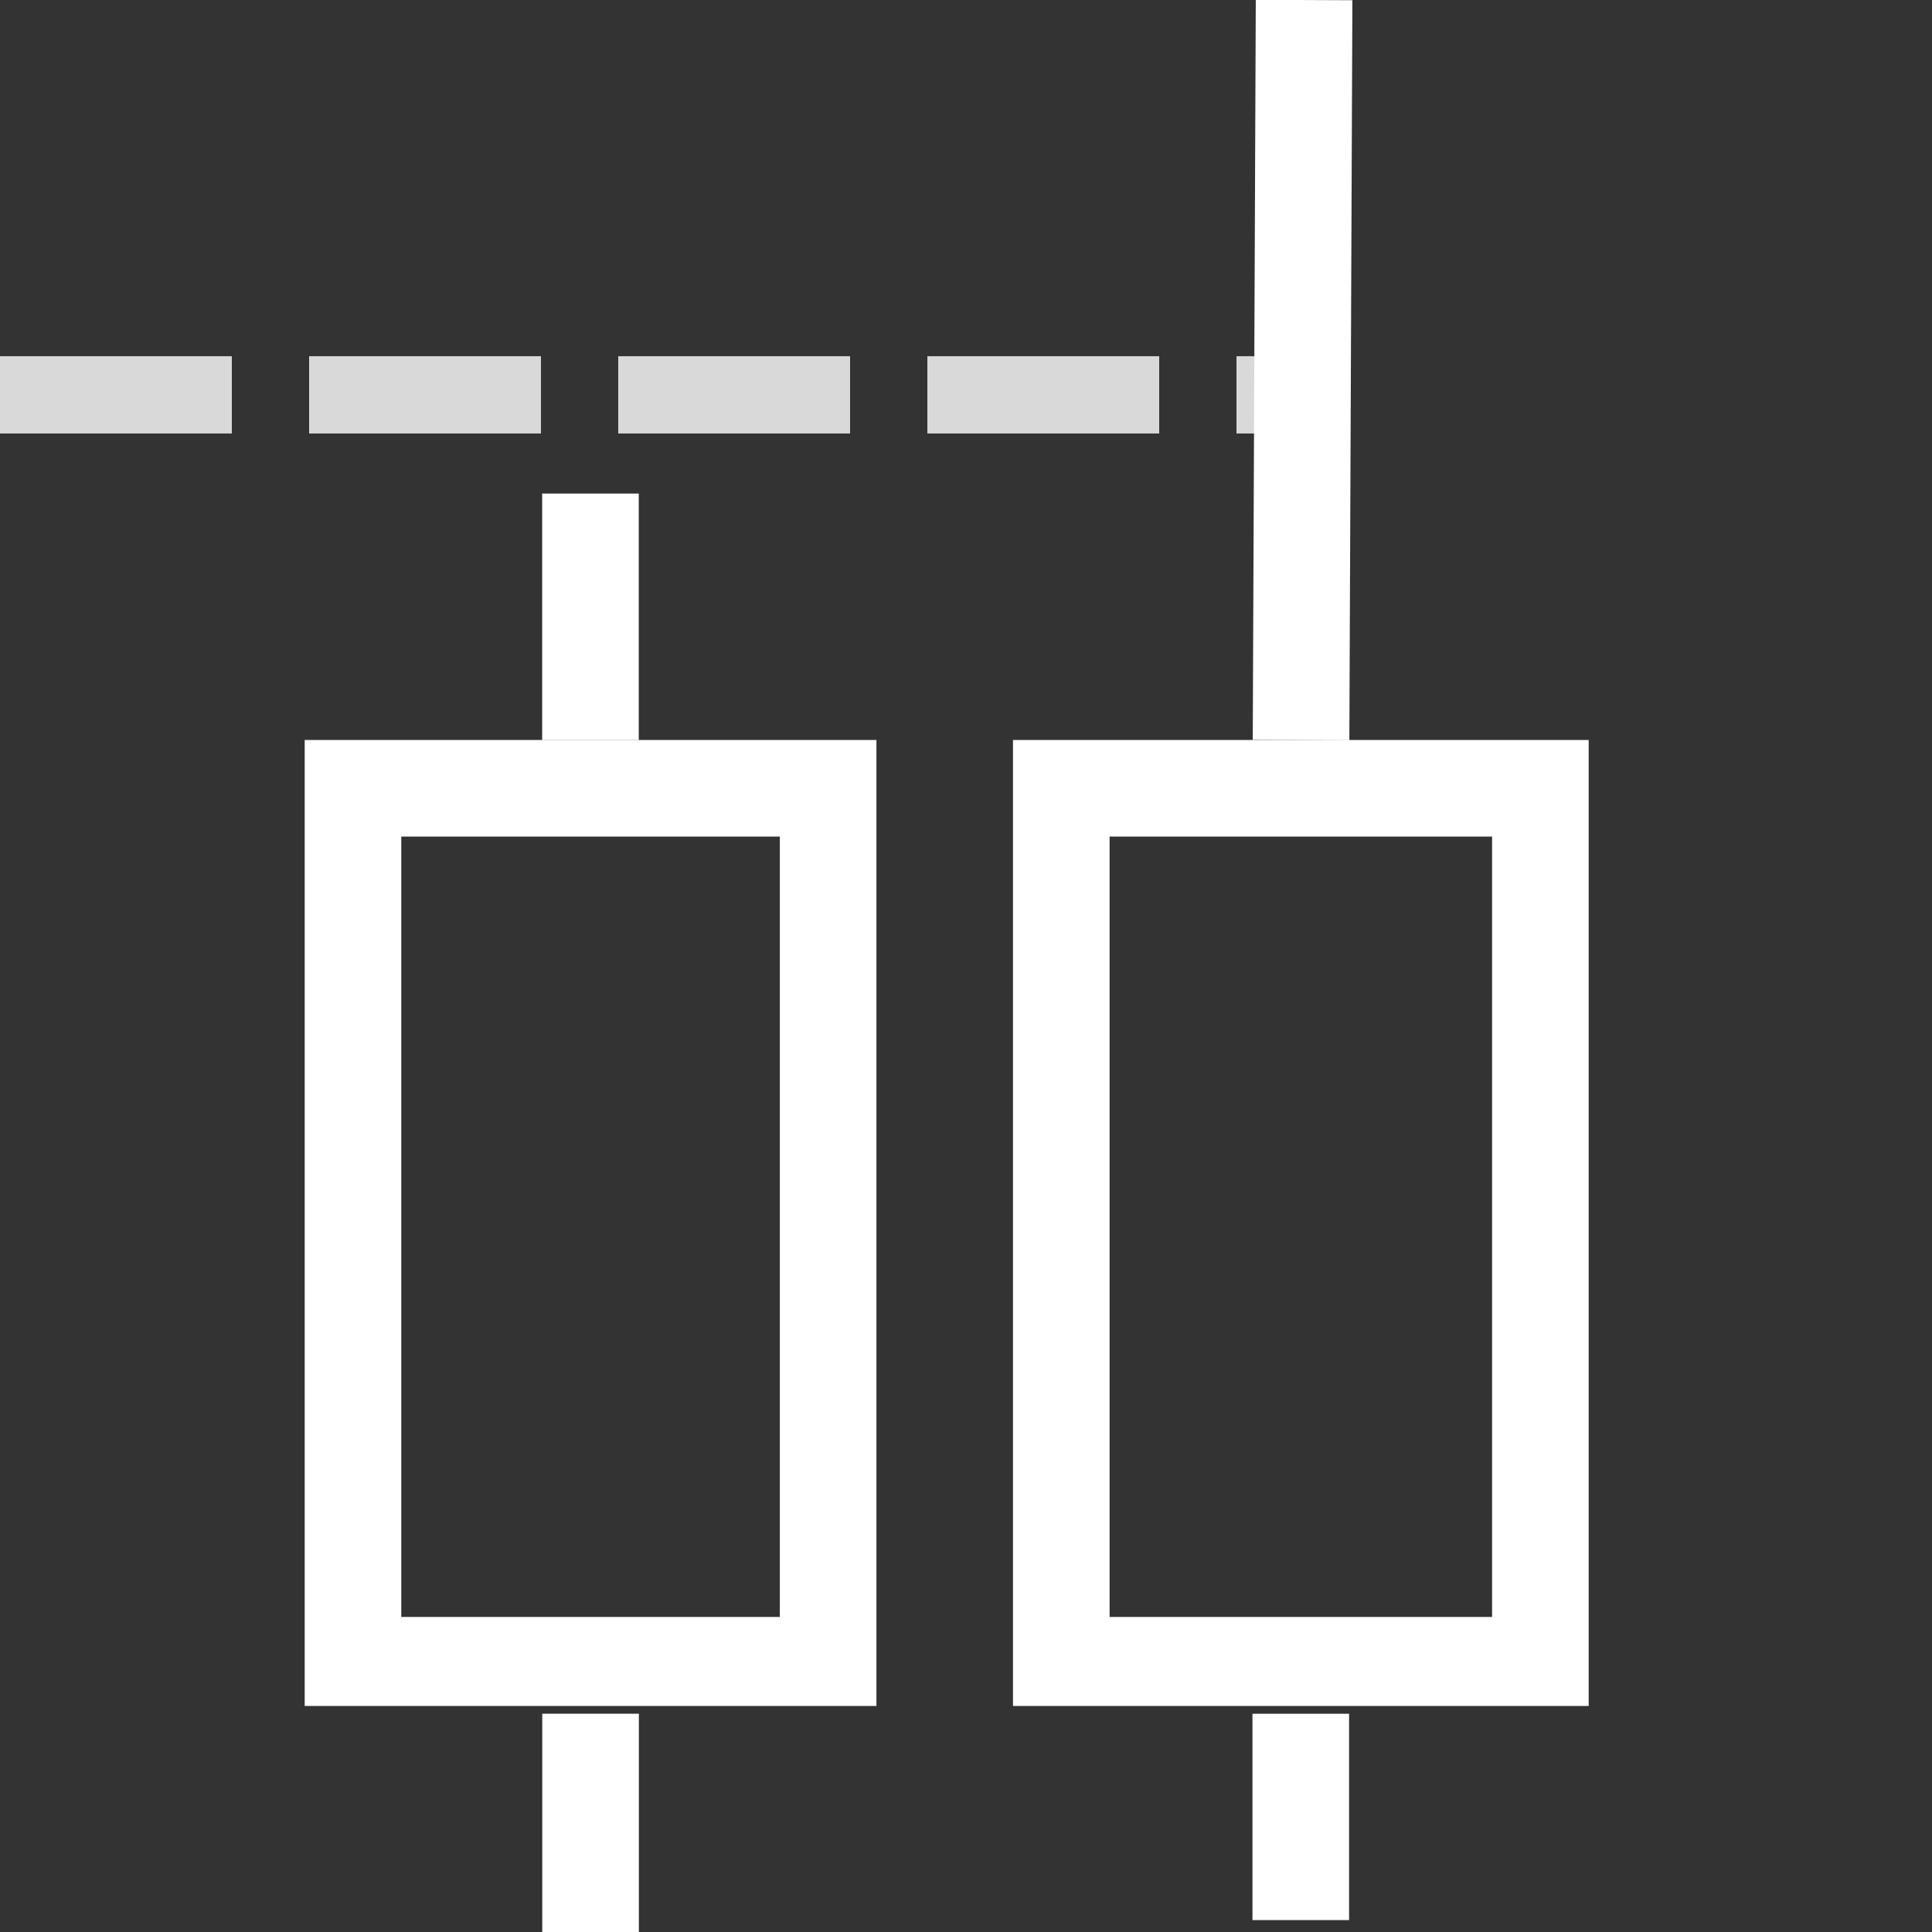
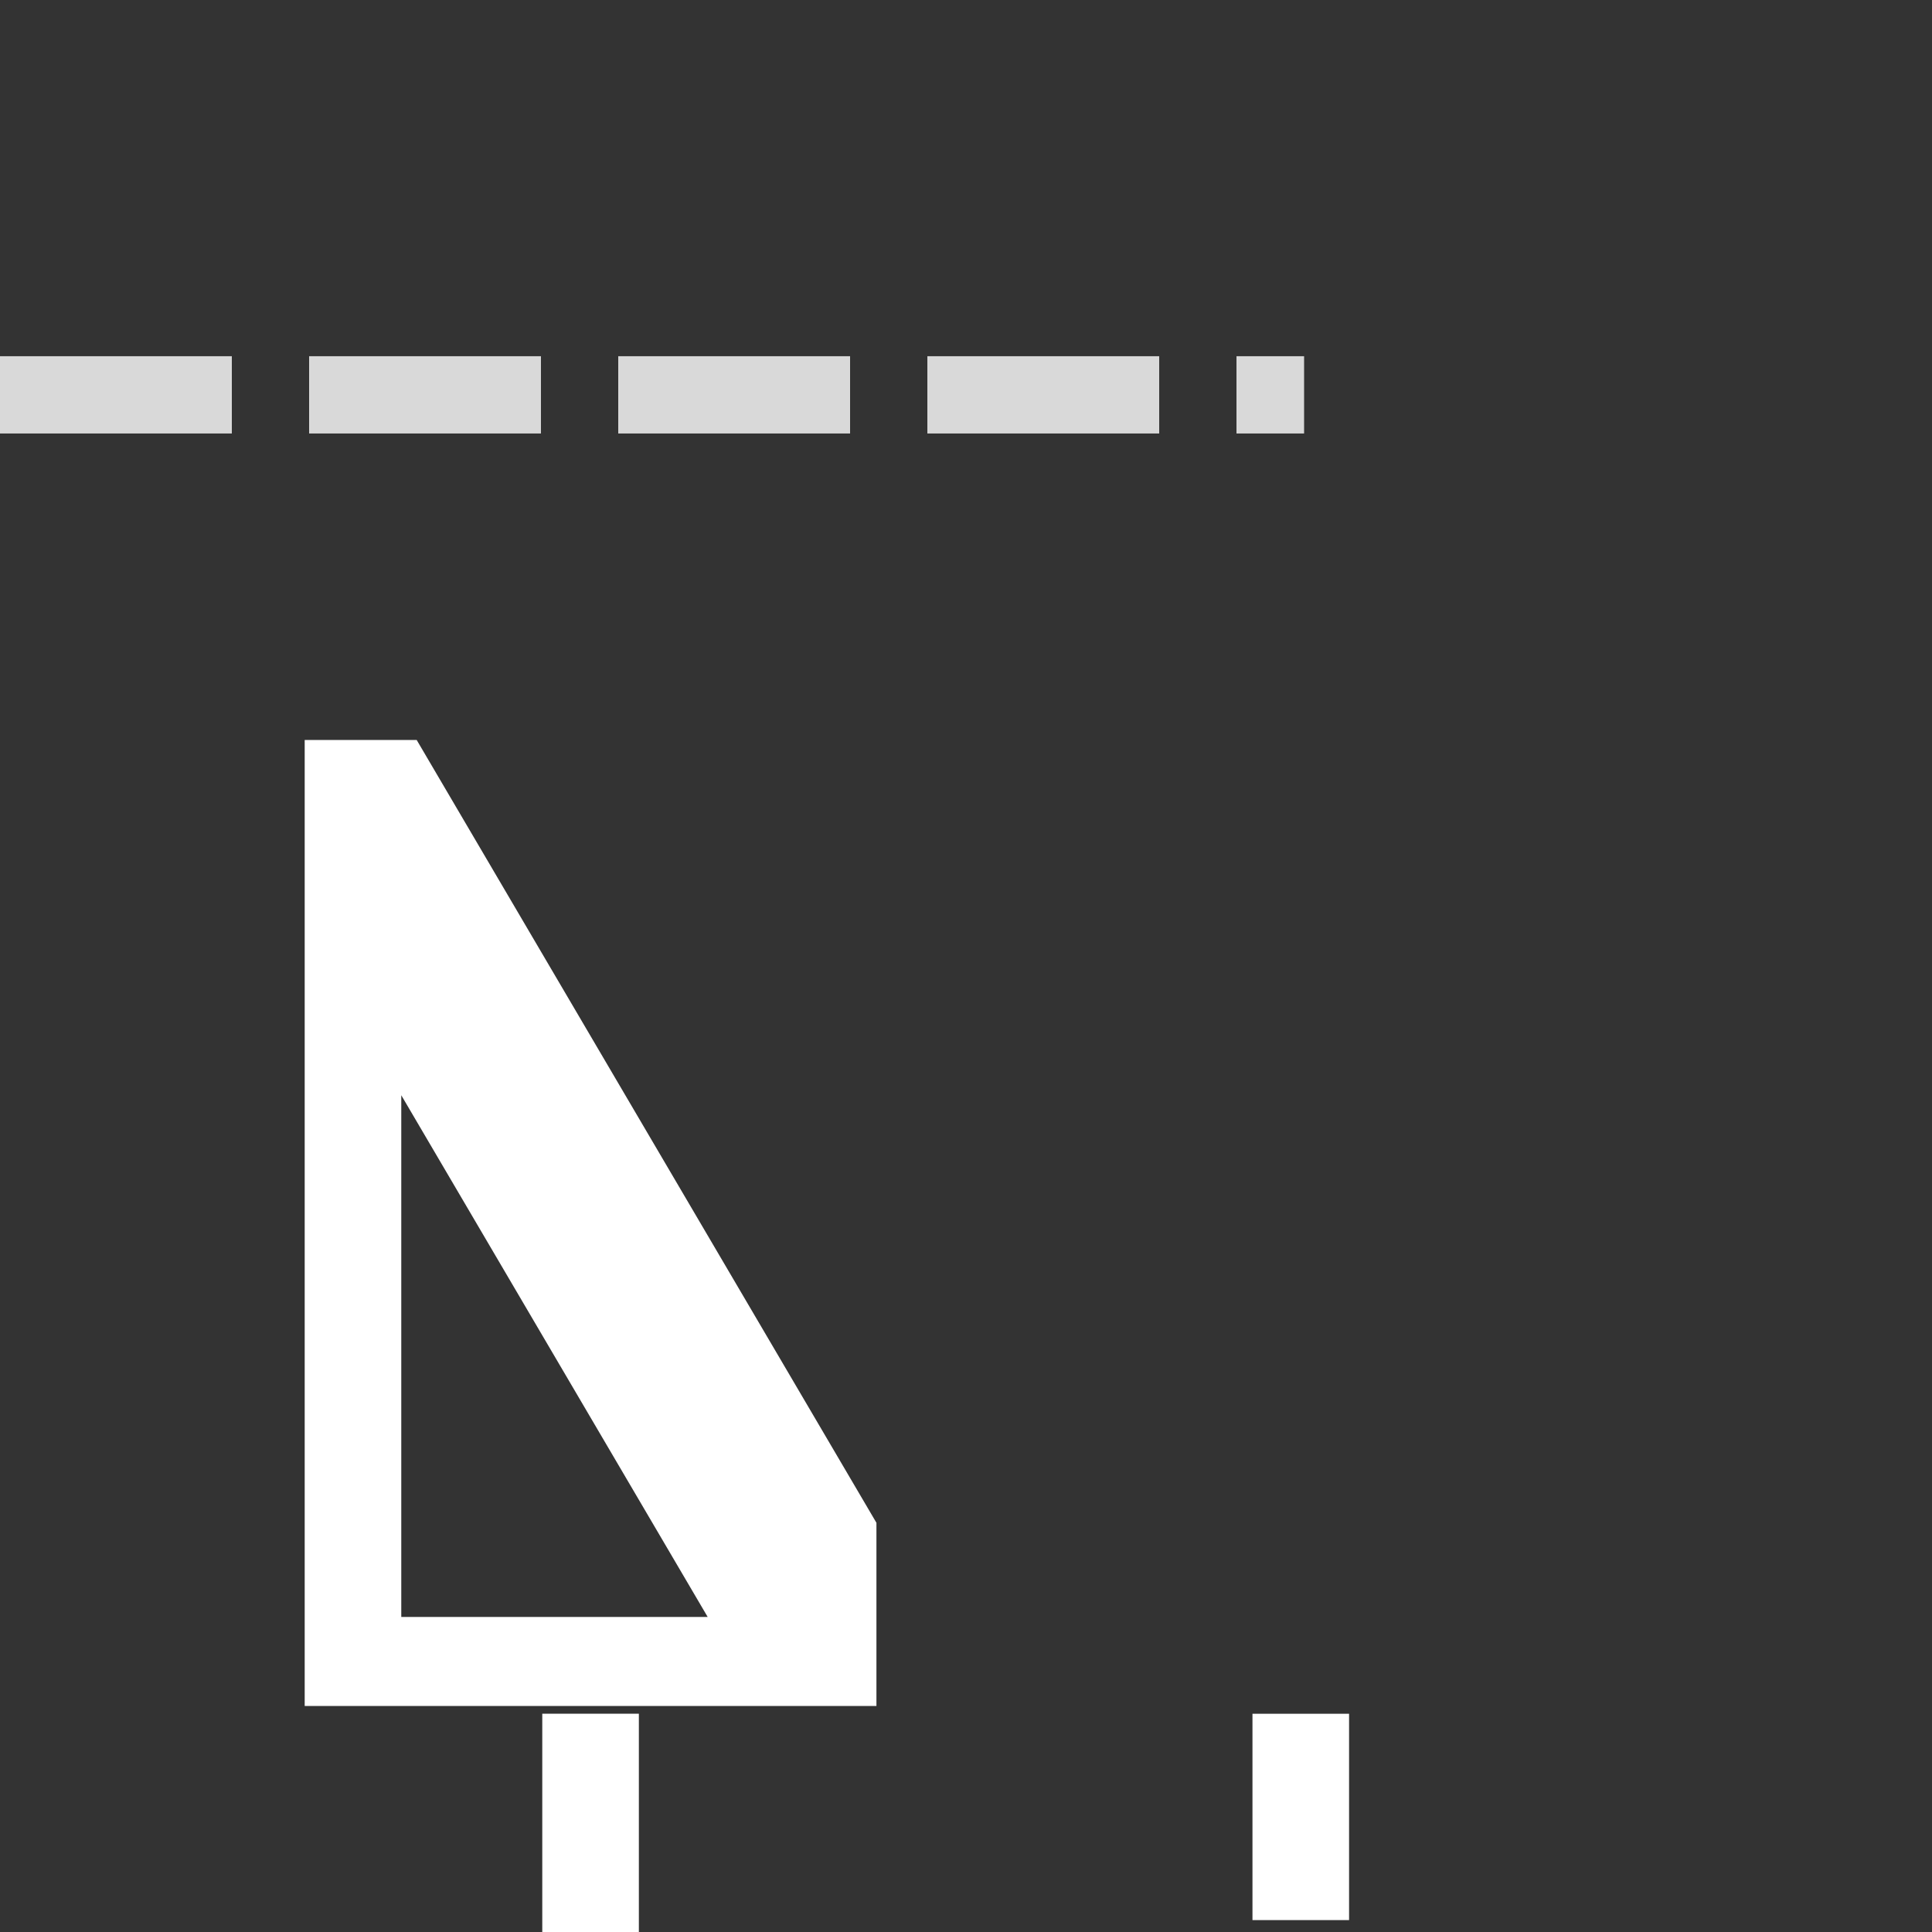
<svg xmlns="http://www.w3.org/2000/svg" width="100" zoomAndPan="magnify" viewBox="0 0 75 75" height="100" preserveAspectRatio="xMidYMid meet" version="1.0">
  <rect x="0" y="0" width="75" height="75" fill="#333333" stroke="none" />
  <defs>
    <clipPath id="224f775e70">
-       <path d="M 39.324 28.727 L 61.672 28.727 L 61.672 66.227 L 39.324 66.227 Z M 39.324 28.727 " clip-rule="nonzero" />
-     </clipPath>
+       </clipPath>
    <clipPath id="d188c37066">
      <path d="M 11.828 28.727 L 34.023 28.727 L 34.023 66.227 L 11.828 66.227 Z M 11.828 28.727 " clip-rule="nonzero" />
    </clipPath>
  </defs>
-   <path stroke-linecap="butt" transform="matrix(0, 0.75, -0.75, 0, 24.797, 19.158)" fill="none" stroke-linejoin="miter" d="M 0.002 2.5 L 12.763 2.5 " stroke="#ffffff" stroke-width="5" stroke-opacity="1" stroke-miterlimit="4" />
  <path stroke-linecap="butt" transform="matrix(0, 0.75, -0.75, 0, 24.8, 66.526)" fill="none" stroke-linejoin="miter" d="M 0.001 2.499 L 11.298 2.499 " stroke="#ffffff" stroke-width="5" stroke-opacity="1" stroke-miterlimit="4" />
  <path fill="#d9d9d9" d="M 0 13.828 L 9 13.828 L 9 16.828 L 0 16.828 M 12 13.828 L 21 13.828 L 21 16.828 L 12 16.828 M 24 13.828 L 33 13.828 L 33 16.828 L 24 16.828 M 36 13.828 L 45 13.828 L 45 16.828 L 36 16.828 M 48 13.828 L 50.625 13.828 L 50.625 16.828 L 48 16.828 " fill-opacity="1" fill-rule="nonzero" />
-   <path stroke-linecap="butt" transform="matrix(-0.003, 0.75, -0.75, -0.003, 52.498, 0.01)" fill="none" stroke-linejoin="miter" d="M -0.002 2.498 L 38.3 2.502 " stroke="#ffffff" stroke-width="5" stroke-opacity="1" stroke-miterlimit="4" />
  <path stroke-linecap="butt" transform="matrix(0, 0.75, -0.75, 0, 52.37, 66.529)" fill="none" stroke-linejoin="miter" d="M -0.002 2.499 L 10.68 2.499 " stroke="#ffffff" stroke-width="5" stroke-opacity="1" stroke-miterlimit="4" />
  <g clip-path="url(#224f775e70)">
    <path stroke-linecap="butt" transform="matrix(0.75, 0, 0, 0.75, 39.325, 28.725)" fill="none" stroke-linejoin="miter" d="M -0.001 0.002 L 29.796 0.002 L 29.796 50.392 L -0.001 50.392 Z M -0.001 0.002 " stroke="#ffffff" stroke-width="10" stroke-opacity="1" stroke-miterlimit="4" />
  </g>
  <g clip-path="url(#d188c37066)">
-     <path stroke-linecap="butt" transform="matrix(0.75, 0, 0, 0.75, 11.826, 28.726)" fill="none" stroke-linejoin="miter" d="M 0.002 0.001 L 29.596 0.001 L 29.596 50.392 L 0.002 50.392 Z M 0.002 0.001 " stroke="#ffffff" stroke-width="10" stroke-opacity="1" stroke-miterlimit="4" />
+     <path stroke-linecap="butt" transform="matrix(0.75, 0, 0, 0.75, 11.826, 28.726)" fill="none" stroke-linejoin="miter" d="M 0.002 0.001 L 29.596 50.392 L 0.002 50.392 Z M 0.002 0.001 " stroke="#ffffff" stroke-width="10" stroke-opacity="1" stroke-miterlimit="4" />
  </g>
</svg>